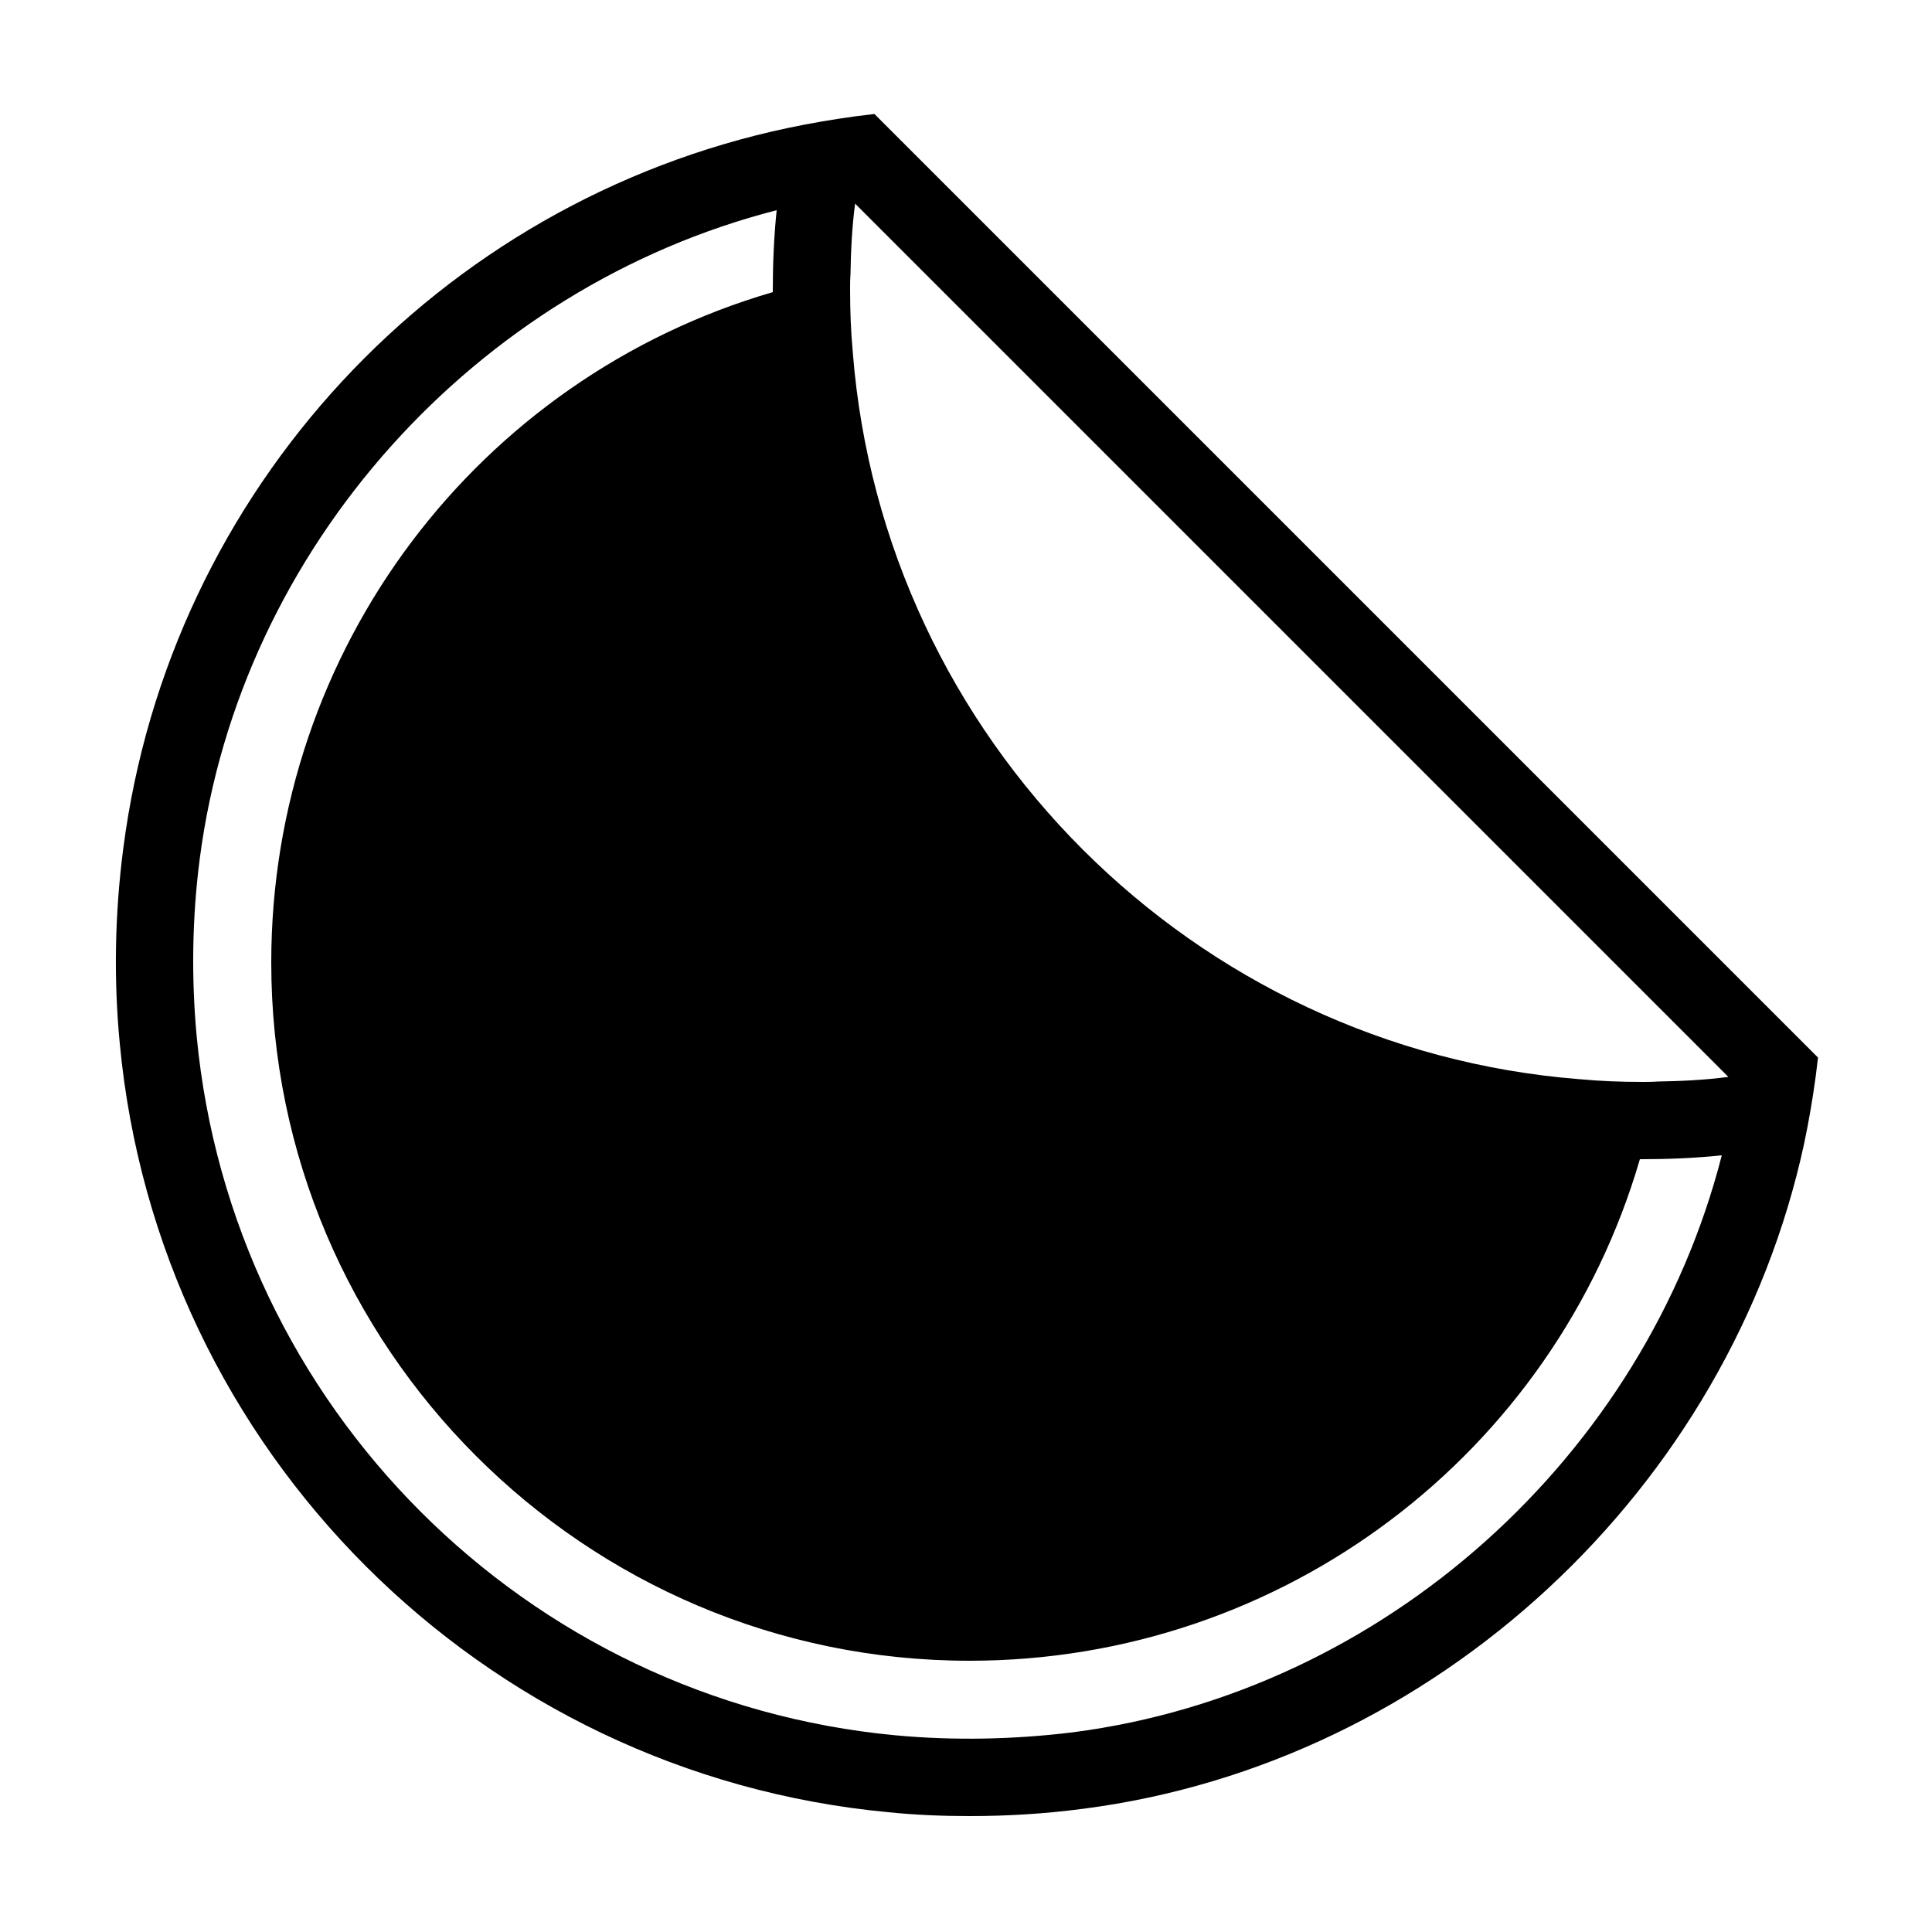
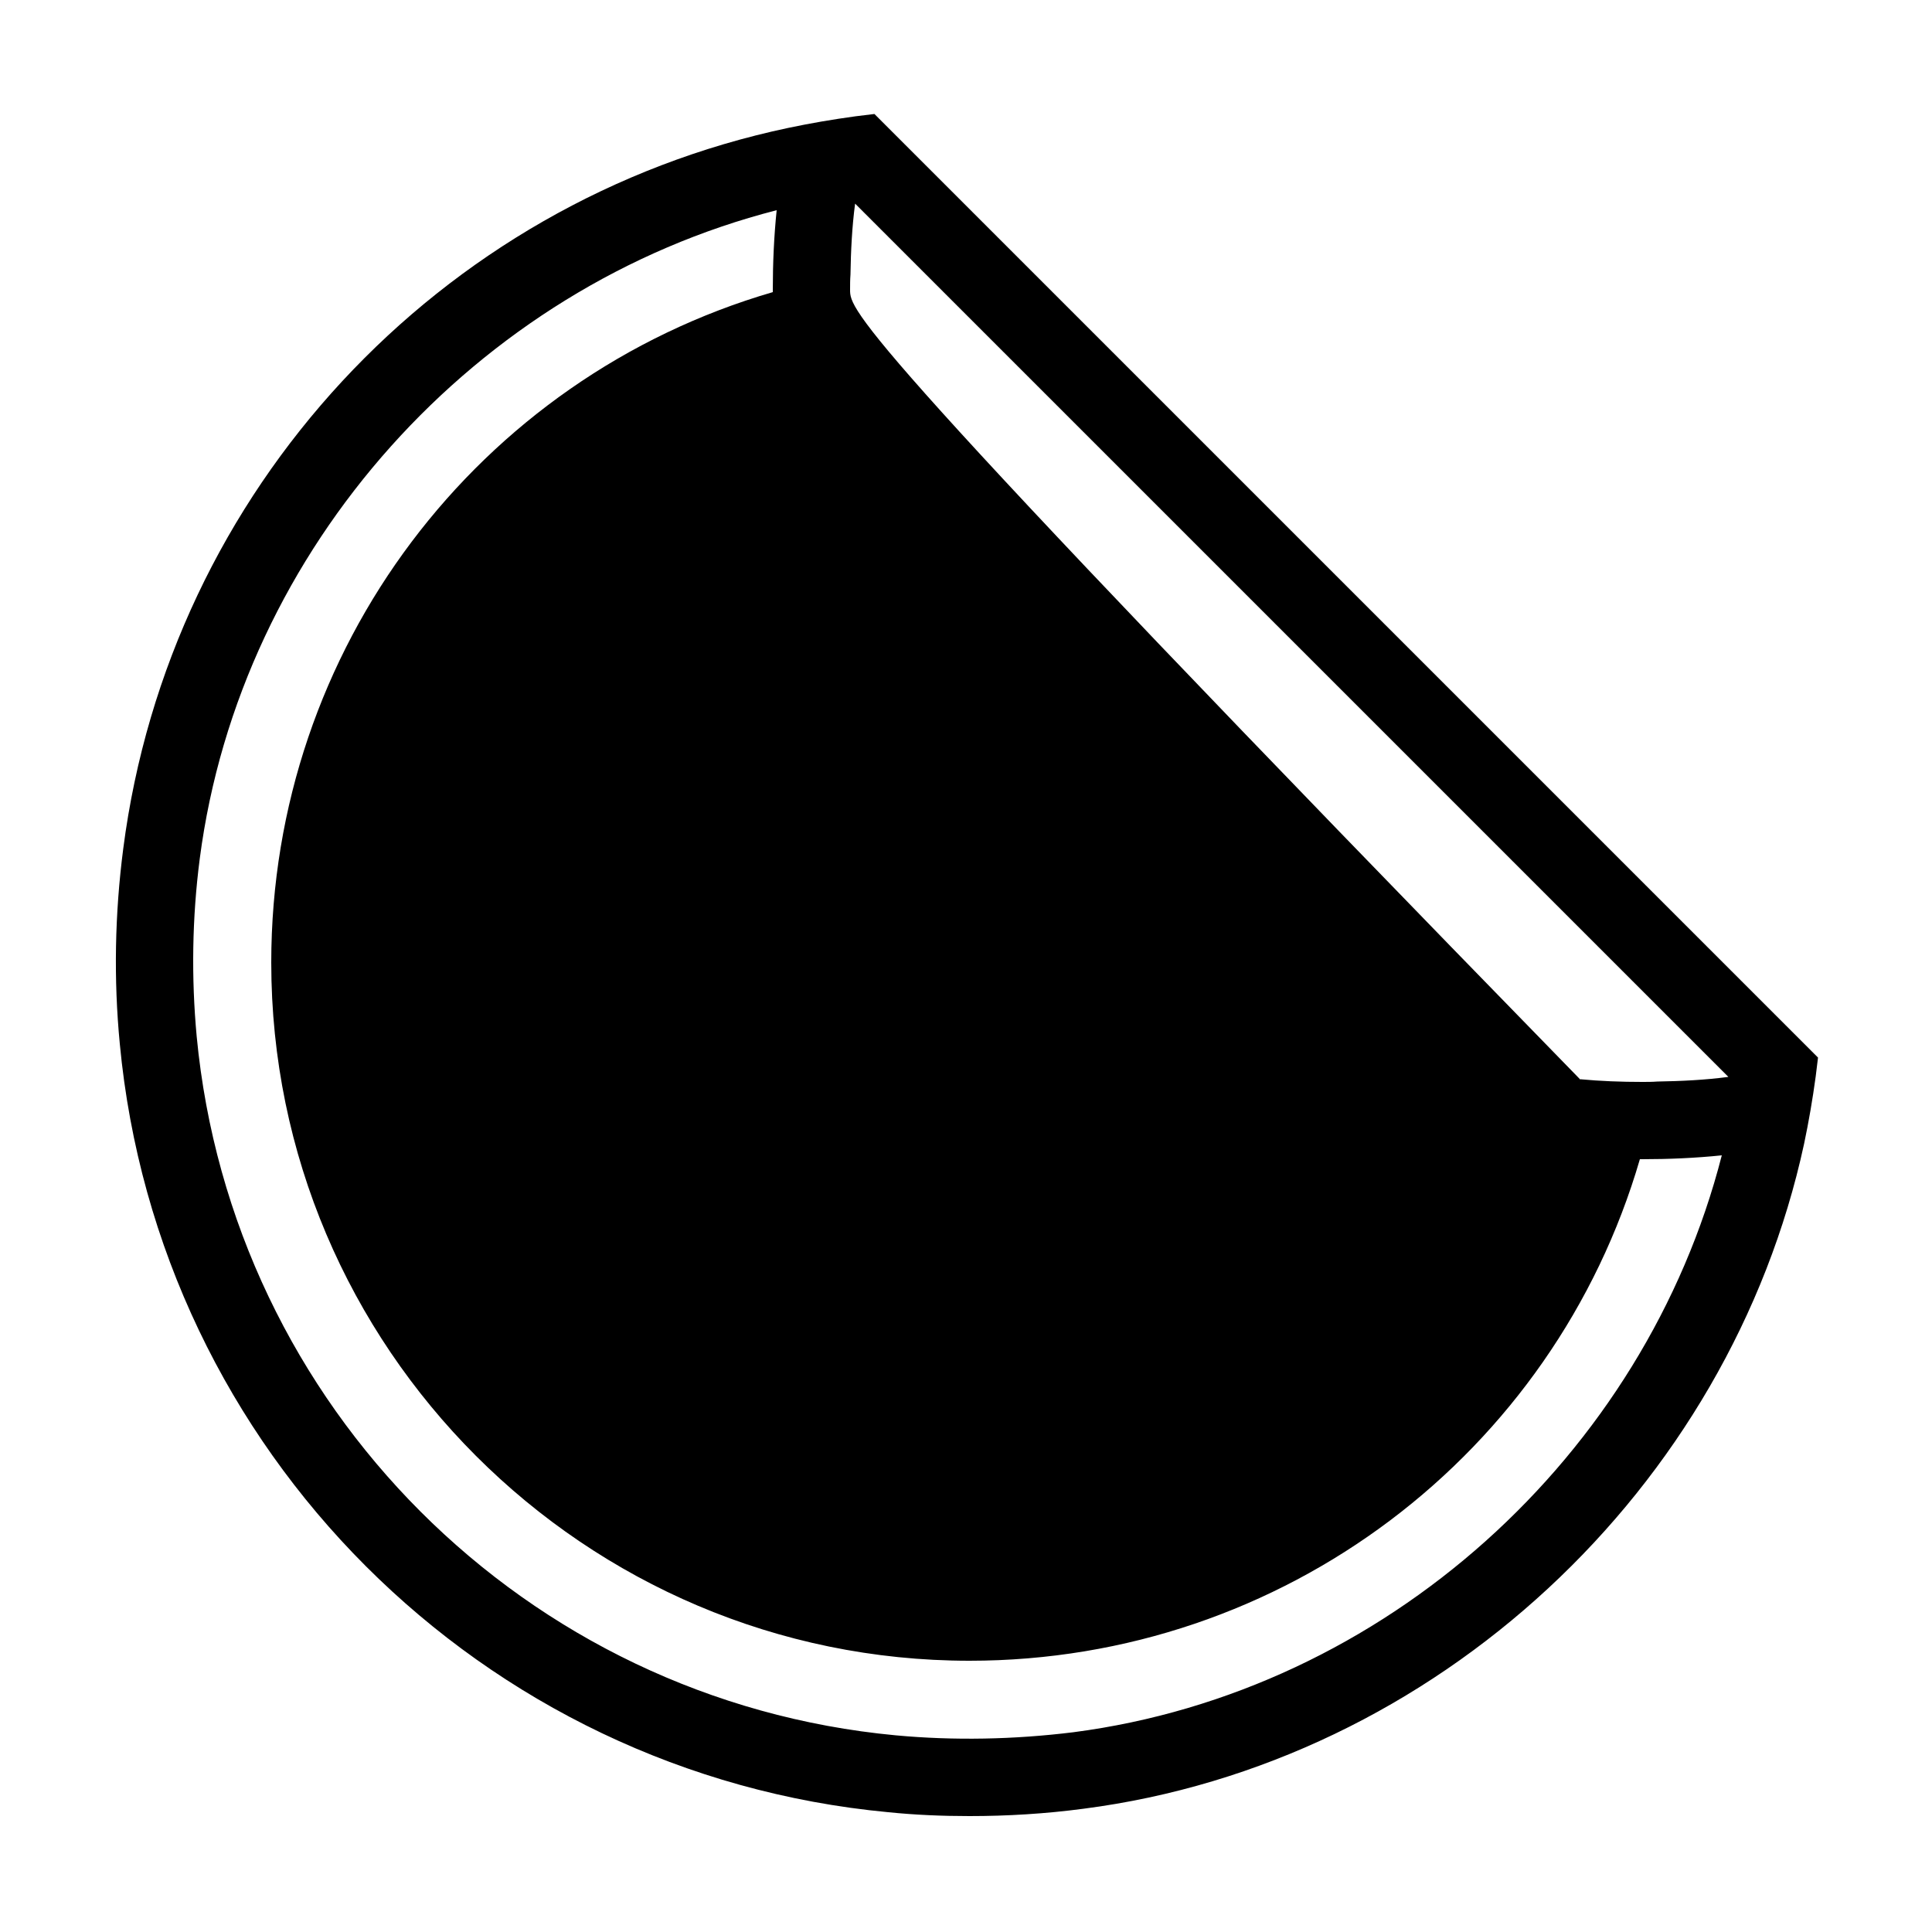
<svg xmlns="http://www.w3.org/2000/svg" viewBox="0 0 50 50">
-   <path d="M22.63 2.95l-.49.06c-.59.08-1.17.18-1.74.3-9.04 1.91-16.01 9.36-17.21 18.65-.22 1.69-.25 3.39-.09 5.05.99 10.53 9.36 18.9 19.89 19.89.69.07 1.39.1 2.1.1.98 0 1.97-.06 2.95-.19 9.13-1.18 16.72-8.29 18.65-17.21.12-.57.22-1.15.3-1.74l.06-.49L22.63 2.95zm5.15 41.88c-1.54.19-3.09.22-4.6.08C13.6 44.01 6 36.4 5.09 26.82c-.14-1.51-.12-3.06.08-4.6C6.22 14.16 12.33 7.43 20.1 5.44c-.07.68-.1 1.37-.1 2.06v.06C12.38 9.78 7.02 16.79 7.02 24.91c0 9.96 8.11 18.07 18.07 18.07 8.12 0 15.13-5.36 17.35-12.98h.06c.69 0 1.38-.03 2.06-.1-1.99 7.77-8.72 13.88-16.78 14.93zm15.11-16.84c-.13.01-.26.01-.39.01-.54 0-1.08-.02-1.61-.07h-.01c-10.01-.79-18.02-8.8-18.81-18.81v-.01C22.02 8.58 22 8.04 22 7.5c0-.13 0-.26.01-.39.01-.62.04-1.24.12-1.84l22.6 22.6c-.6.08-1.22.11-1.84.12z" />
+   <path d="M22.63 2.95l-.49.06c-.59.08-1.17.18-1.74.3-9.04 1.91-16.01 9.36-17.21 18.65-.22 1.69-.25 3.39-.09 5.05.99 10.53 9.36 18.9 19.89 19.89.69.07 1.39.1 2.1.1.98 0 1.97-.06 2.95-.19 9.13-1.18 16.72-8.29 18.65-17.21.12-.57.22-1.15.3-1.74l.06-.49L22.63 2.95zm5.15 41.88c-1.54.19-3.09.22-4.6.08C13.6 44.01 6 36.4 5.09 26.82c-.14-1.51-.12-3.06.08-4.6C6.22 14.16 12.33 7.43 20.1 5.44c-.07.68-.1 1.37-.1 2.06v.06C12.38 9.78 7.02 16.79 7.02 24.91c0 9.96 8.11 18.07 18.07 18.07 8.12 0 15.13-5.36 17.35-12.98h.06c.69 0 1.38-.03 2.06-.1-1.99 7.77-8.72 13.88-16.78 14.93zm15.11-16.84c-.13.01-.26.01-.39.01-.54 0-1.08-.02-1.61-.07h-.01v-.01C22.02 8.58 22 8.04 22 7.5c0-.13 0-.26.01-.39.01-.62.04-1.24.12-1.84l22.6 22.6c-.6.08-1.22.11-1.84.12z" />
</svg>